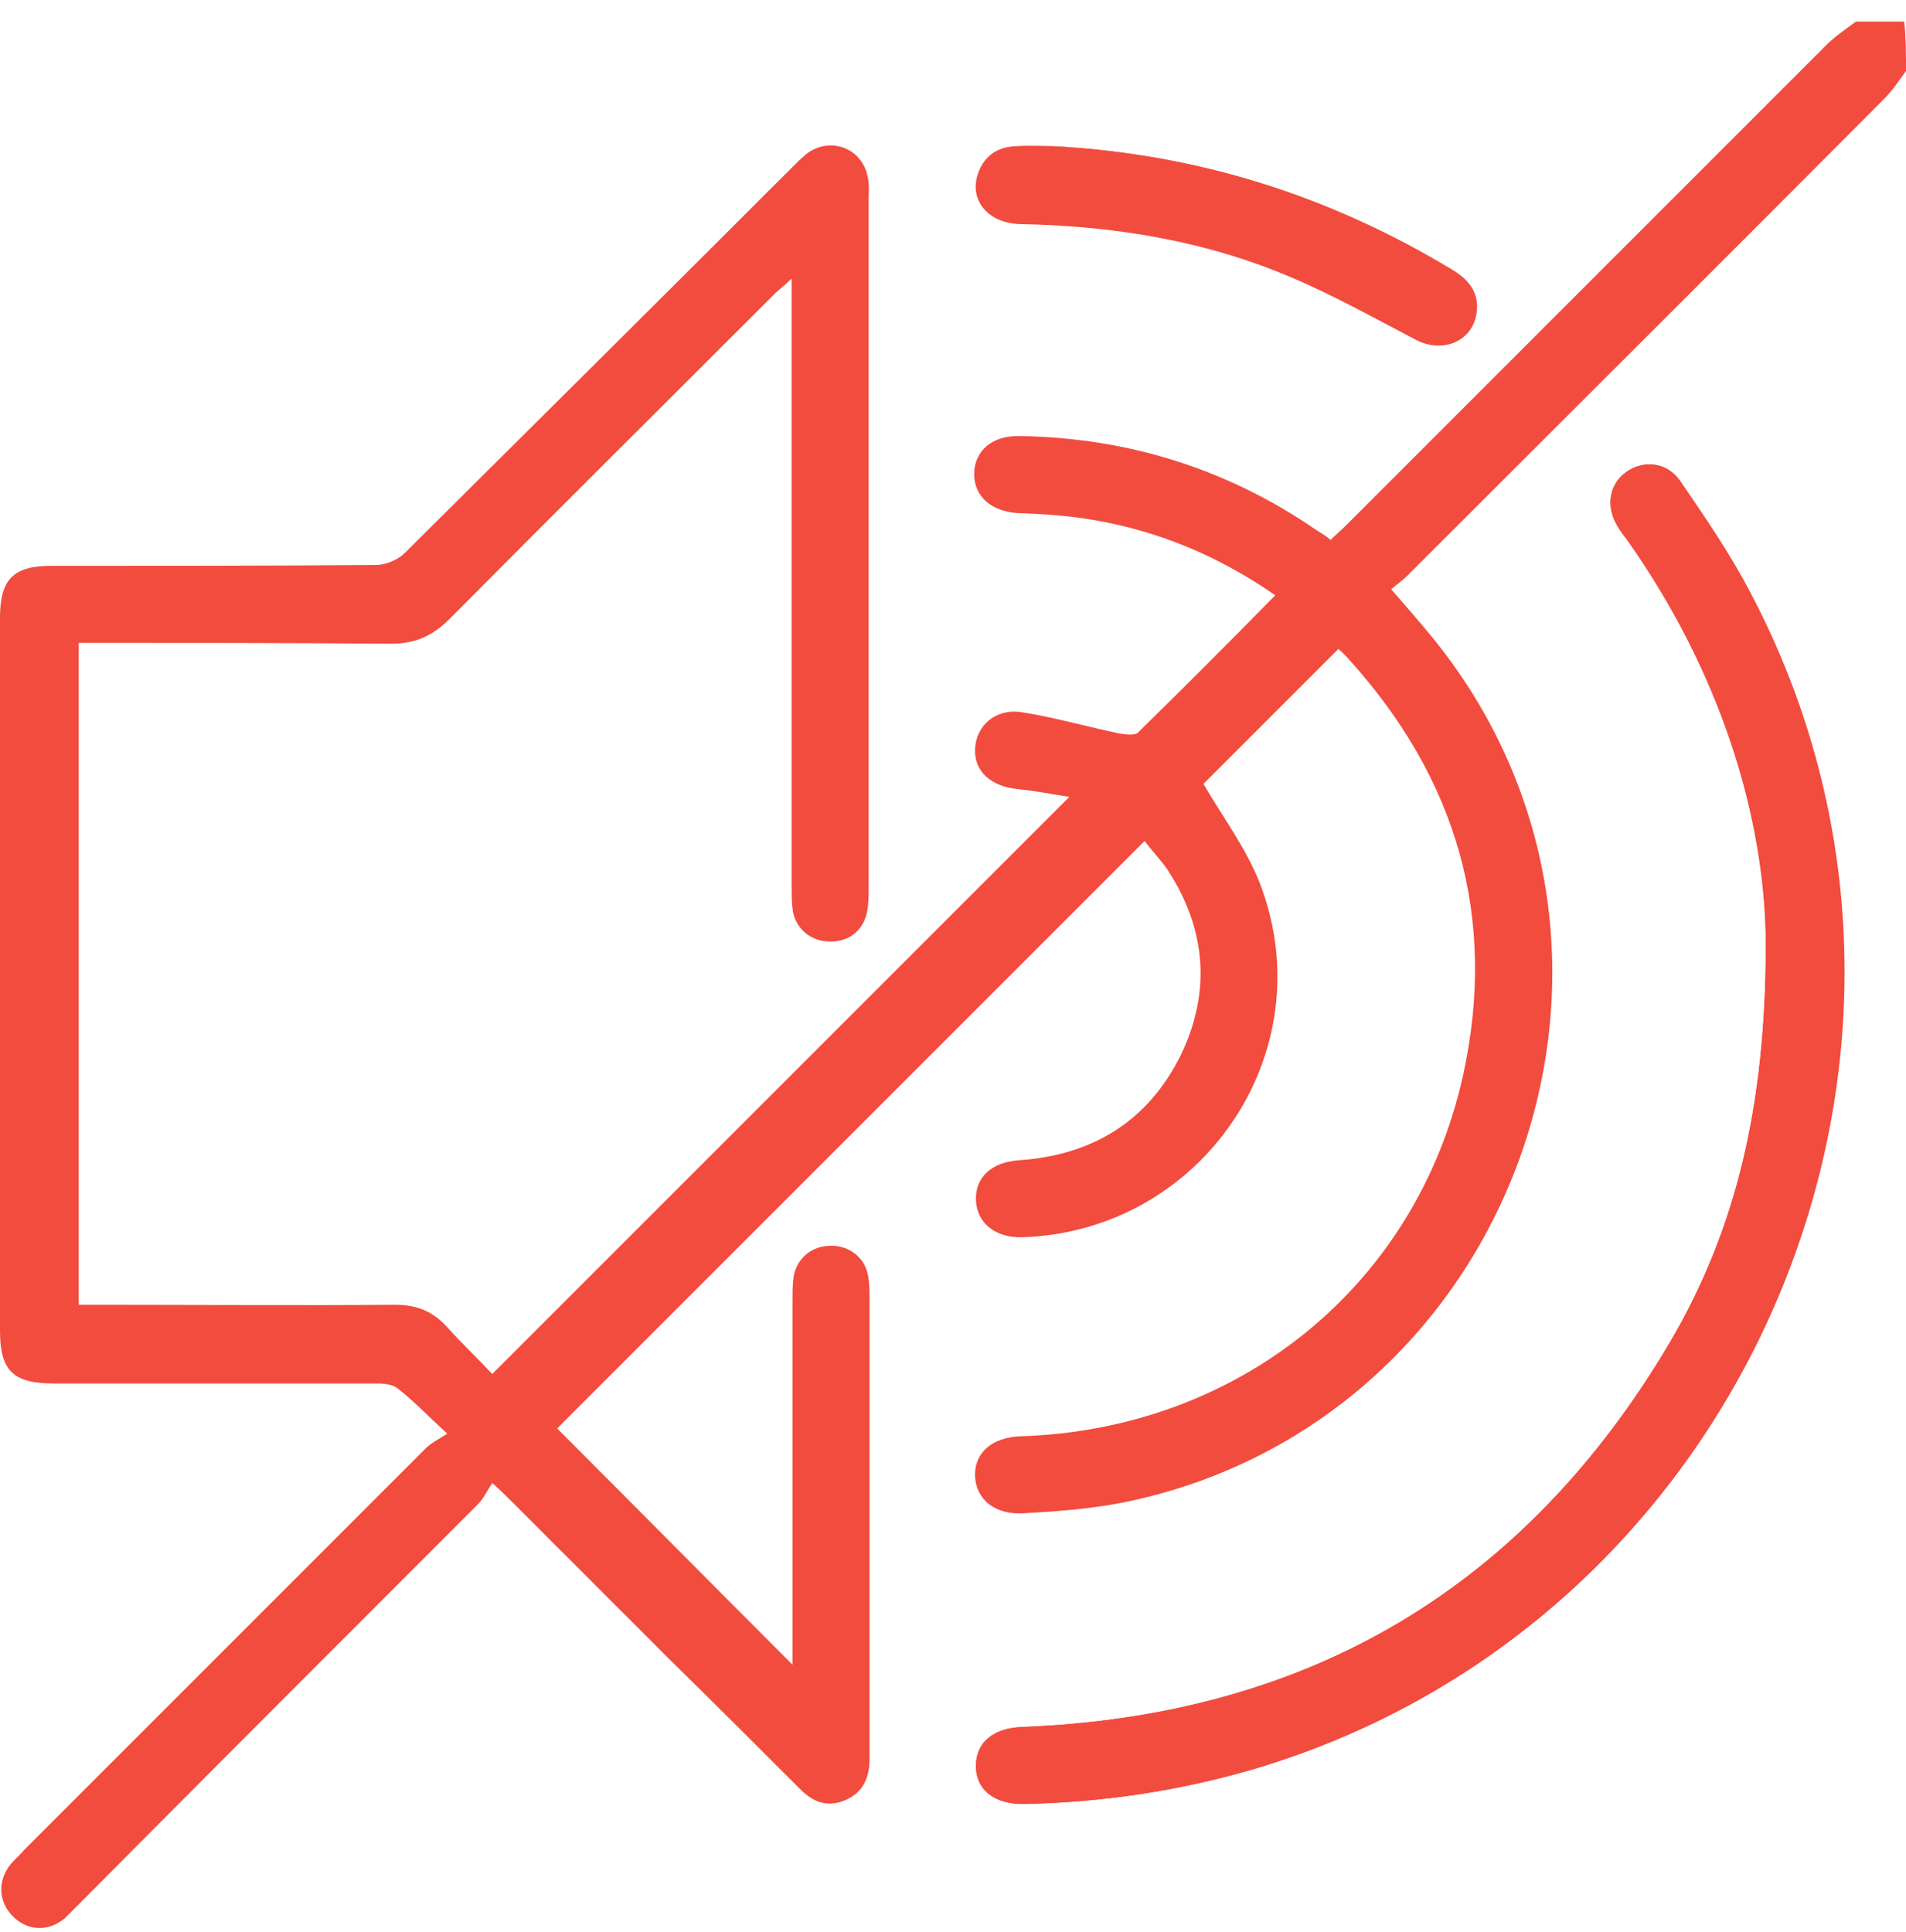
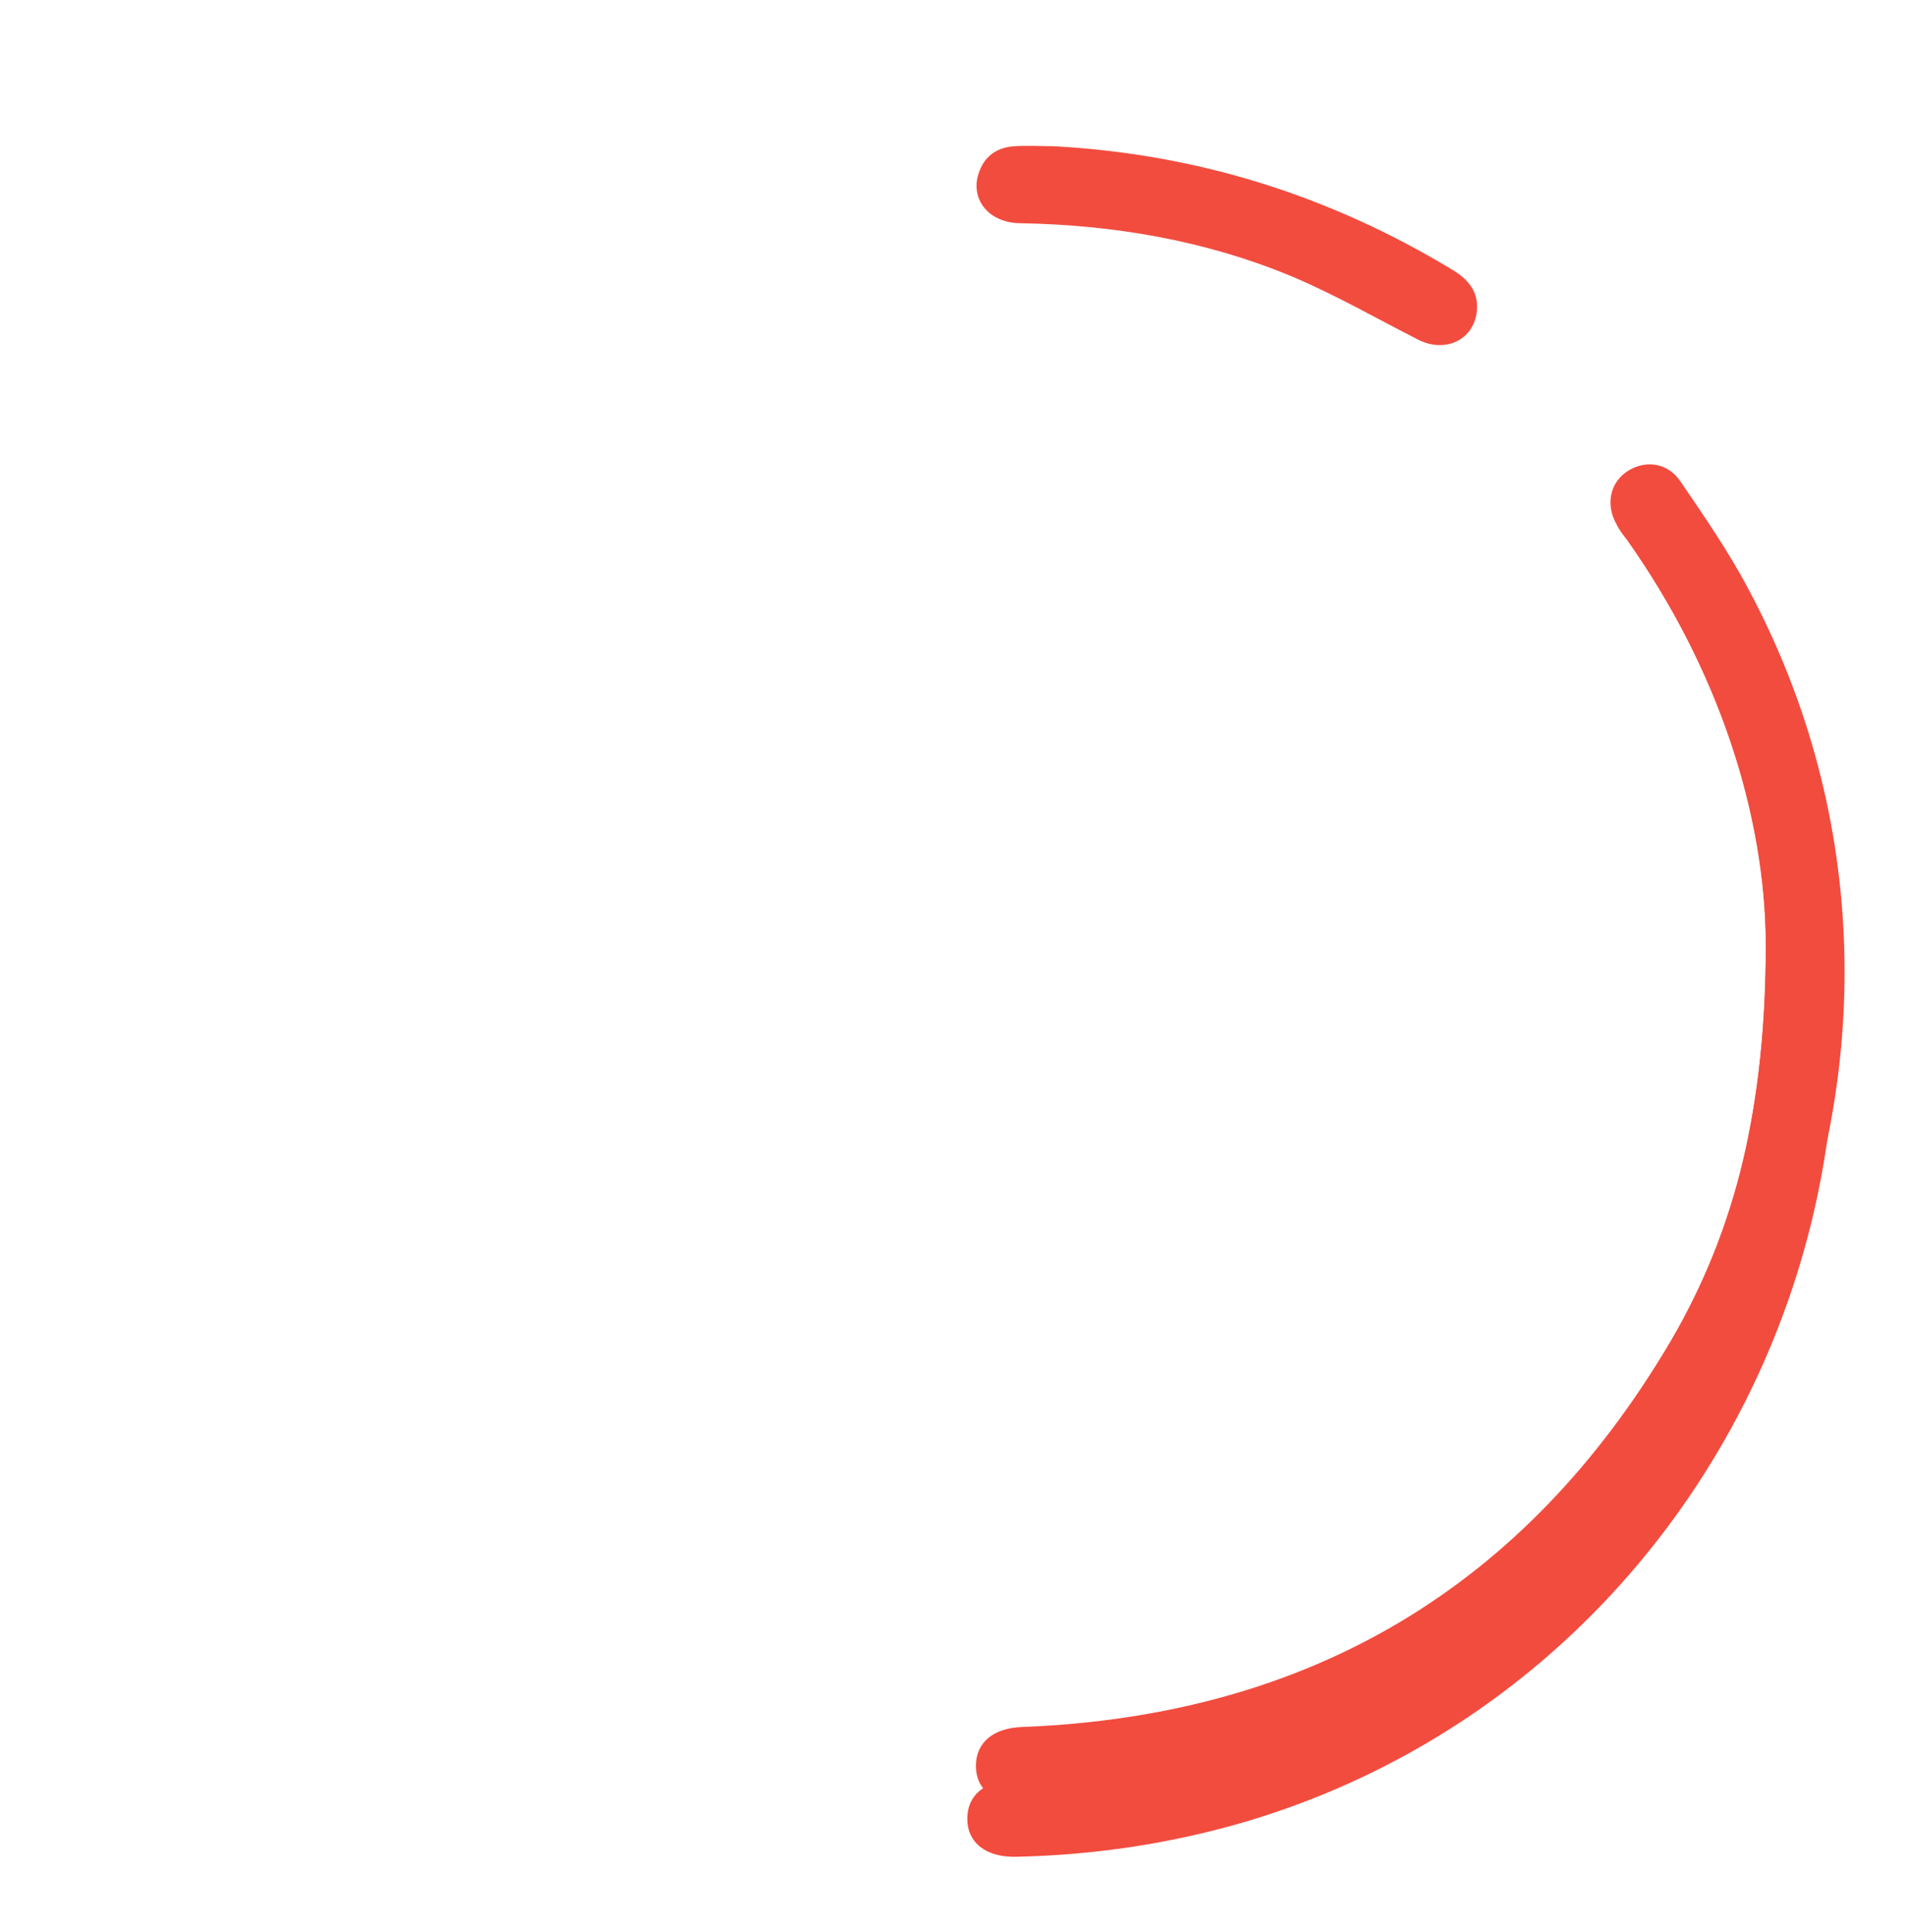
<svg xmlns="http://www.w3.org/2000/svg" version="1.1" id="Слой_1" x="0px" y="0px" viewBox="0 0 220.3 223.3" style="enable-background:new 0 0 220.3 223.3;" xml:space="preserve">
  <style type="text/css"> .st0{fill:#F24C3F;} </style>
  <g>
    <path class="st0" d="M204.1,109.1c0,18.6-3.4,32.9-11,45.9c-16.8,28.5-41.8,43.3-74.9,44.6c-3.4,0.1-5.4,1.8-5.4,4.5 c0,2.8,2.2,4.5,5.7,4.4c8.9-0.2,17.7-1.5,26.3-4c57.4-16.9,85.5-83.4,57.4-136.2c-2.3-4.4-5.2-8.6-8-12.7c-1.5-2.2-4.2-2.5-6.3-1 c-1.9,1.4-2.3,3.9-1,6.1c0.3,0.5,0.7,1.1,1.1,1.6C198.7,77.4,204.1,94.2,204.1,109.1z M121.8,16.9c-1.5,0-3-0.1-4.5,0 c-1.9,0.1-3.4,1-4.1,2.9c-1.2,3.1,1,6,4.8,6c10.8,0.2,21.3,2,31.2,6.1c5,2.1,9.7,4.8,14.6,7.3c3.2,1.7,6.6,0.1,6.9-3.3 c0.2-2.2-1-3.6-2.8-4.7C153.7,22.6,138.4,17.8,121.8,16.9z" />
-     <path class="st0" d="M220.3,8.2c-0.8,1.1-1.5,2.2-2.5,3.2c-18.3,18.4-36.7,36.7-55.1,55.1c-0.6,0.6-1.2,1-1.9,1.6 c1.8,2.1,3.5,4,5.1,6c28.9,36.1,9,90.6-36.3,99.6c-3.7,0.7-7.5,1-11.3,1.2c-3.3,0.2-5.5-1.6-5.6-4.3c-0.1-2.7,2-4.5,5.3-4.6 c25.1-0.8,45.7-17.3,51.1-41.7c4-18.2-0.7-34.3-13.2-48.1c-0.4-0.5-0.9-0.9-1.2-1.2c-5.4,5.4-10.7,10.7-15.6,15.6 c2.2,3.8,5,7.5,6.6,11.7c7.3,19.4-6.8,40-27.5,40.7c-3.1,0.1-5.3-1.6-5.4-4.3c-0.1-2.6,1.8-4.4,5-4.6c8.5-0.6,14.9-4.5,18.7-12.2 c3.5-7.3,2.9-14.5-1.5-21.3c-0.8-1.2-1.9-2.3-2.7-3.4c-22.8,22.8-45.5,45.5-67.9,67.9c8.9,8.9,18,18.1,27.2,27.3c0-0.6,0-1.3,0-2 c0-13.4,0-26.8,0-40.2c0-0.8,0-1.6,0.1-2.4c0.2-2.1,1.9-3.7,4-3.8c2.2-0.2,4.2,1.2,4.6,3.3c0.2,0.9,0.2,1.8,0.2,2.8 c0,17.4,0,34.9,0,52.3c0,0.4,0,0.9,0,1.3c-0.1,2-0.9,3.6-2.9,4.4c-2,0.8-3.6,0.2-5.1-1.3c-4.9-4.9-9.8-9.8-14.8-14.7 c-6.2-6.2-12.5-12.5-18.7-18.7c-0.5-0.5-1-1-2.1-2c-0.6,0.9-1,1.8-1.7,2.5c-15.4,15.4-30.8,30.8-46.2,46.3c-0.5,0.5-1,1-1.5,1.5 c-1.9,1.6-4.3,1.5-6-0.2c-1.7-1.7-1.8-4.1-0.3-6c0.5-0.6,1.1-1.1,1.6-1.7c15.5-15.5,30.9-30.9,46.4-46.4c0.6-0.6,1.4-1,2.5-1.7 c-2.3-2.1-3.9-3.8-5.7-5.2c-0.6-0.5-1.6-0.6-2.4-0.6c-12.5,0-25,0-37.4,0c-4.7,0-6.2-1.5-6.2-6.1c0-27.5,0-54.9,0-82.4 c0-4.4,1.5-6,5.9-6c12.6,0,25.1,0,37.6-0.1c1.1,0,2.5-0.6,3.3-1.4c14.9-14.8,29.8-29.6,44.7-44.5c0.6-0.6,1.1-1.1,1.7-1.6 c2.7-2.1,6.5-0.7,7.1,2.7c0.2,0.8,0.1,1.7,0.1,2.6c0,26.5,0,52.9,0,79.4c0,1,0,2-0.2,3c-0.5,2.2-2.3,3.5-4.6,3.3 c-2.1-0.1-3.8-1.7-4-3.8c-0.1-0.8-0.1-1.7-0.1-2.6c0-22.4,0-44.9,0-67.3c0-0.8,0-1.6,0-2.9c-0.8,0.8-1.4,1.2-1.9,1.7 c-12.5,12.5-25.1,25-37.6,37.6c-2,2-4,2.9-6.8,2.9c-12-0.1-23.9-0.1-36.1-0.1c0,25.5,0,50.9,0,76.5c0.8,0,1.6,0,2.3,0 c11.4,0,22.8,0.1,34.2,0c2.5,0,4.4,0.7,6.1,2.6c1.7,1.9,3.6,3.7,5.2,5.4c22.3-22.3,44.4-44.4,66.7-66.7c-2-0.3-4-0.7-6-0.9 c-3-0.3-5-2-4.9-4.6c0.1-2.7,2.3-4.7,5.3-4.3c3.9,0.6,7.6,1.7,11.5,2.5c0.7,0.1,1.7,0.2,2-0.1c5.3-5.2,10.6-10.5,15.9-15.9 c-6.5-4.5-13.4-7.4-21-8.7c-2.9-0.5-5.8-0.7-8.8-0.8c-3-0.2-5-1.9-5-4.5c0-2.7,2.1-4.5,5.3-4.4c12.5,0.2,24,3.8,34.3,10.9 c0.5,0.3,1,0.6,1.6,1.1c0.6-0.6,1.2-1.1,1.8-1.7c18.5-18.5,37-37,55.5-55.5c1-1,2.2-1.8,3.4-2.7c1.9,0,3.7,0,5.6,0 C220.3,4.4,220.3,6.3,220.3,8.2z" />
-     <path class="st0" d="M204.1,109.1c-0.1-14.9-5.4-31.7-16.1-46.8c-0.4-0.5-0.8-1-1.1-1.6c-1.3-2.2-0.9-4.7,1-6.1 c2-1.5,4.8-1.2,6.3,1c2.8,4.1,5.7,8.3,8,12.7c28,52.9-0.1,119.3-57.4,136.2c-8.6,2.5-17.3,3.8-26.3,4c-3.5,0.1-5.7-1.6-5.7-4.4 c0-2.7,2-4.4,5.4-4.5c33.1-1.3,58.1-16.1,74.9-44.6C200.7,142,204.1,127.7,204.1,109.1z" />
-     <path class="st0" d="M121.8,16.9c16.6,0.9,31.9,5.7,46,14.4c1.8,1.1,3,2.5,2.8,4.7c-0.3,3.4-3.8,4.9-6.9,3.3 c-4.8-2.5-9.6-5.2-14.6-7.3c-9.9-4.2-20.4-5.9-31.2-6.1c-3.8-0.1-6-2.9-4.8-6c0.7-1.9,2.2-2.8,4.1-2.9 C118.8,16.8,120.3,16.9,121.8,16.9z" />
+     <path class="st0" d="M204.1,109.1c-0.1-14.9-5.4-31.7-16.1-46.8c-0.4-0.5-0.8-1-1.1-1.6c2-1.5,4.8-1.2,6.3,1c2.8,4.1,5.7,8.3,8,12.7c28,52.9-0.1,119.3-57.4,136.2c-8.6,2.5-17.3,3.8-26.3,4c-3.5,0.1-5.7-1.6-5.7-4.4 c0-2.7,2-4.4,5.4-4.5c33.1-1.3,58.1-16.1,74.9-44.6C200.7,142,204.1,127.7,204.1,109.1z" />
  </g>
</svg>